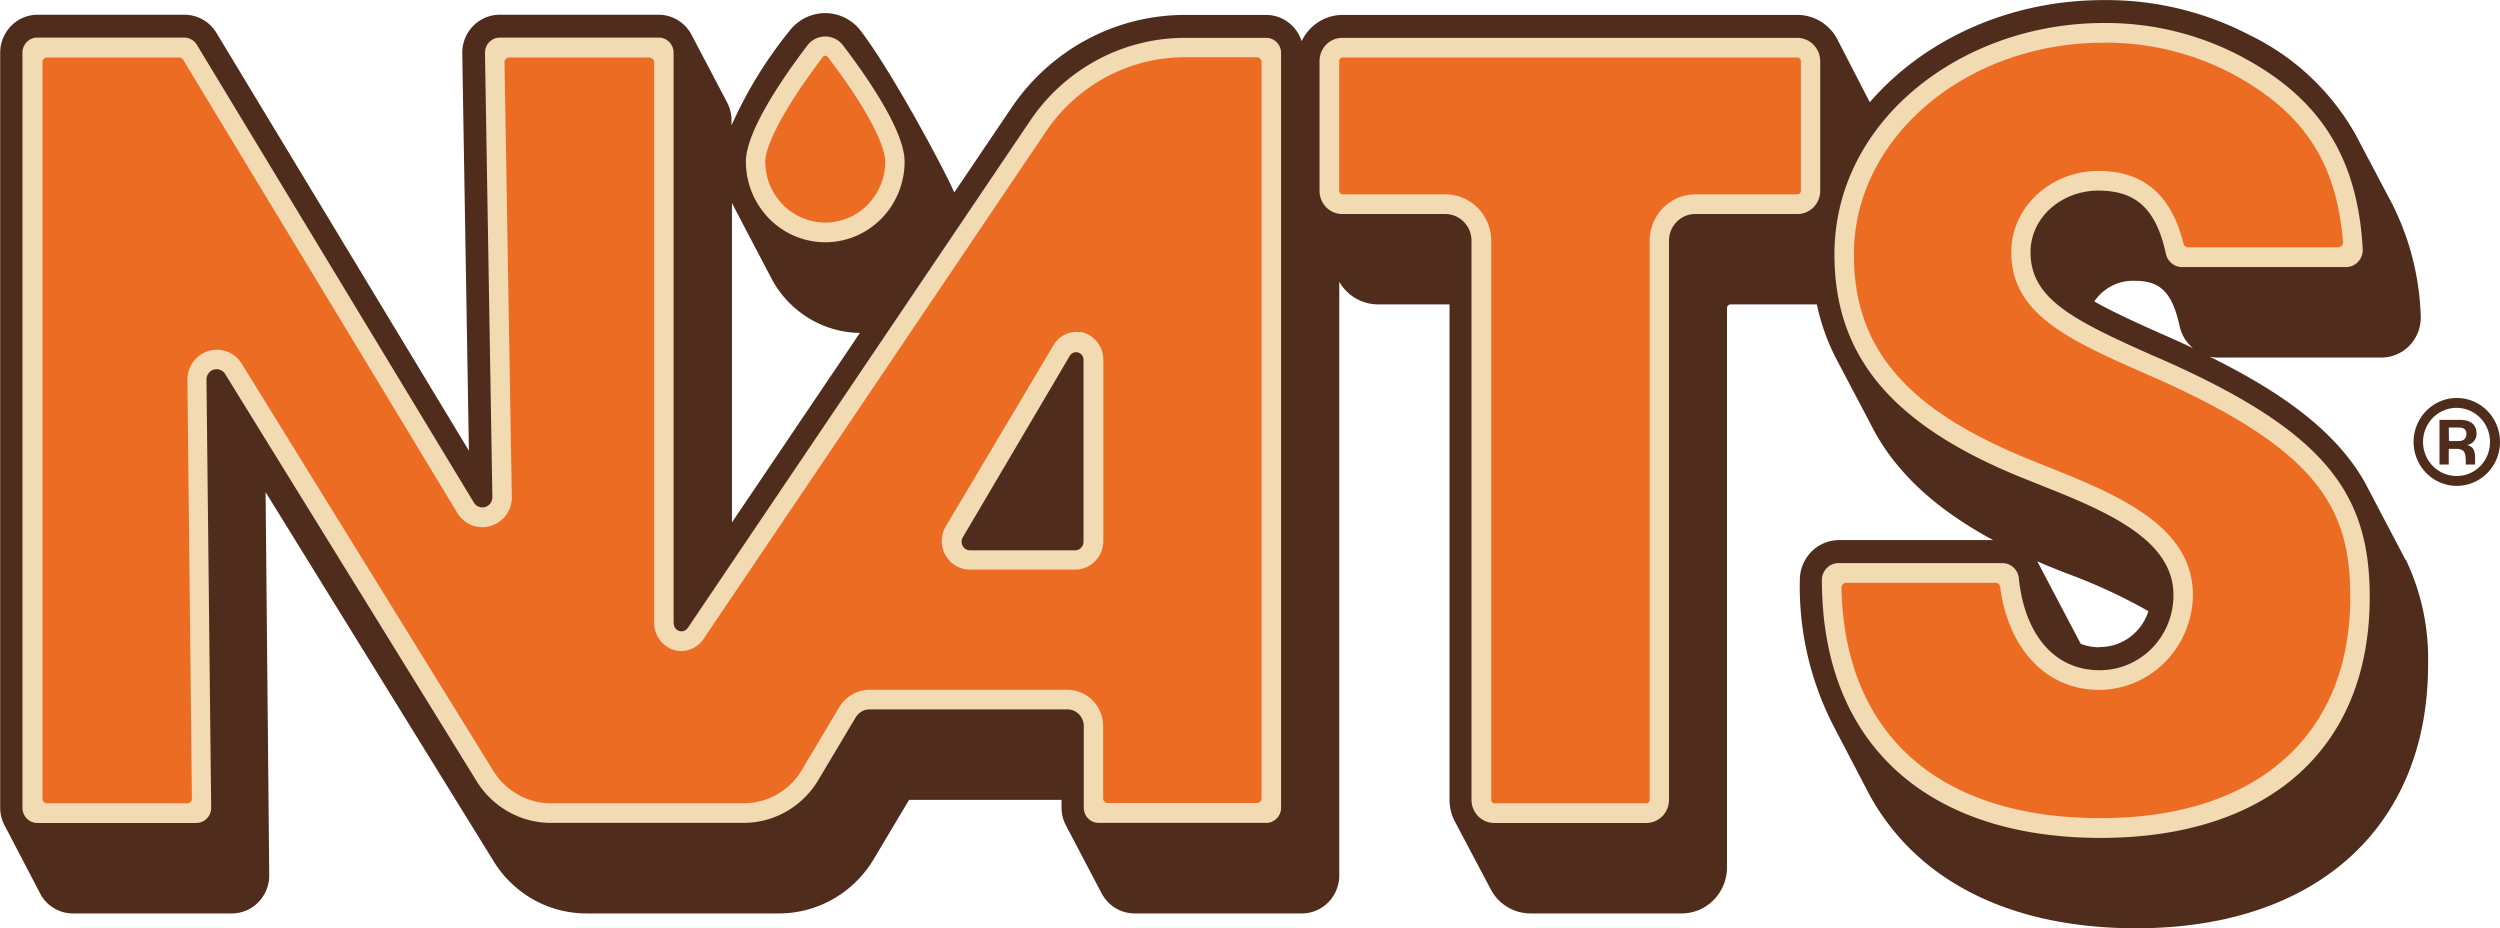
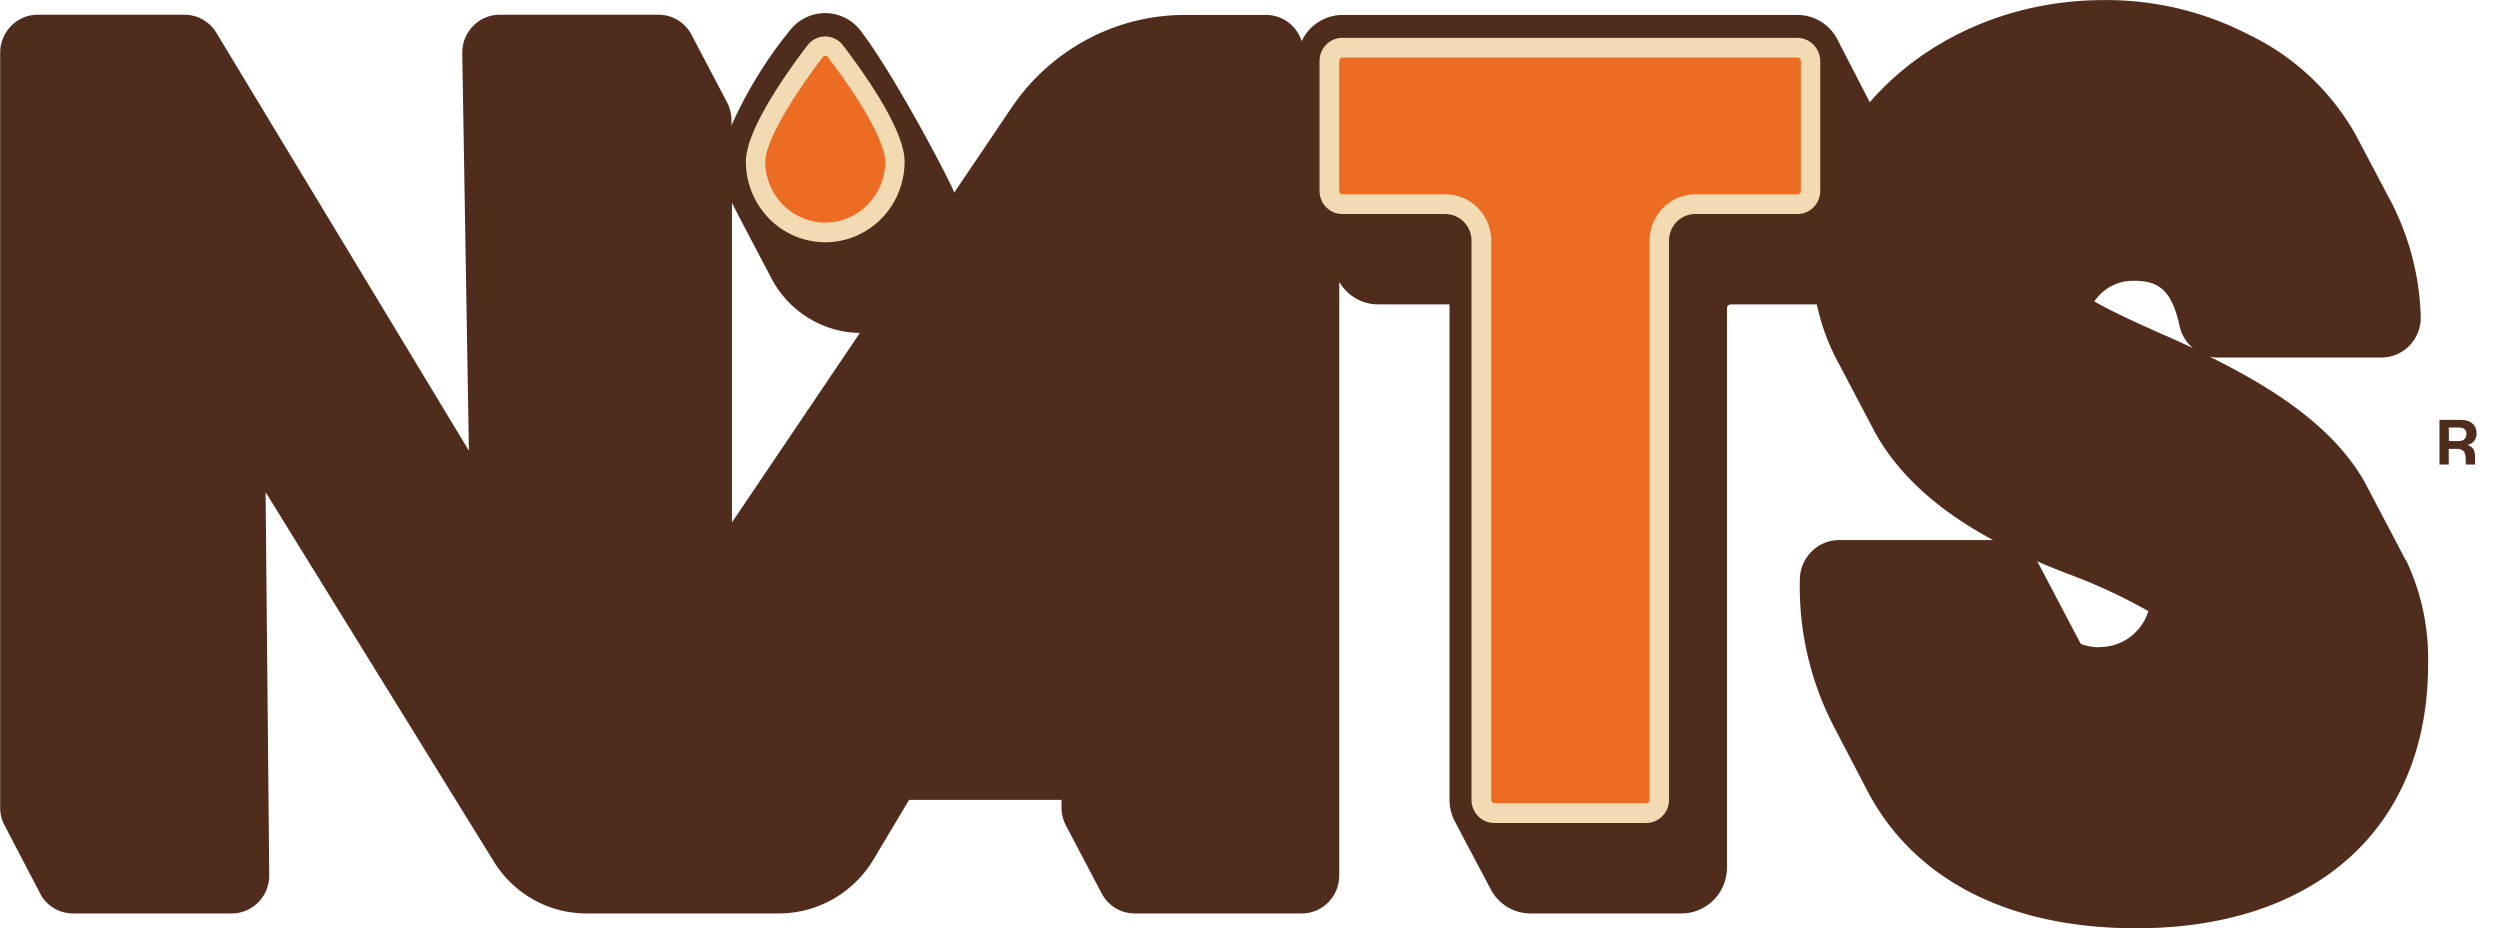
<svg xmlns="http://www.w3.org/2000/svg" width="474" height="176" fill="none">
  <g clip-path="url(#a)">
    <path fill="#502C1D" d="m456.074 106.116-7.748-14.753c-5.16-9.017-14.487-16.393-29.398-23.751.494.115 1 .175 1.507.18h31.082a7.357 7.357 0 0 0 2.962-.625 7.47 7.47 0 0 0 2.475-1.768 7.613 7.613 0 0 0 1.581-2.623 7.706 7.706 0 0 0 .429-3.045 50.643 50.643 0 0 0-5.443-21.137L446.57 25.43c-4.616-8.122-11.538-14.635-19.858-18.684A58.78 58.78 0 0 0 398.839.018c-18.104 0-34.186 7.629-44.328 19.37l-6.276-12.174a8.662 8.662 0 0 0-3.137-3.205 8.472 8.472 0 0 0-4.293-1.178h-86.26a8.494 8.494 0 0 0-4.581 1.352 8.701 8.701 0 0 0-3.168 3.626 7.202 7.202 0 0 0-2.568-3.595 7.01 7.01 0 0 0-4.152-1.383h-15.408a39.343 39.343 0 0 0-18.585 4.666 40.119 40.119 0 0 0-14.306 12.936l-10.851 16.069c-1.259-3.156-11.578-22.615-17.731-30.659a8.578 8.578 0 0 0-2.991-2.472 8.429 8.429 0 0 0-7.511 0 8.578 8.578 0 0 0-2.991 2.472 80.364 80.364 0 0 0-11.011 17.945V22.76a7.307 7.307 0 0 0-.869-3.409l-6.808-12.949a7.162 7.162 0 0 0-2.593-2.638 7.003 7.003 0 0 0-3.542-.969H94.736a6.99 6.99 0 0 0-2.743.561 7.087 7.087 0 0 0-2.316 1.597 7.227 7.227 0 0 0-1.53 2.383 7.324 7.324 0 0 0-.503 2.8l1.259 75.312L41.029 6.222a7.146 7.146 0 0 0-2.584-2.515 6.999 6.999 0 0 0-3.462-.912H7.128c-1.881 0-3.685.76-5.015 2.113A7.277 7.277 0 0 0 .035 10.01v143.177c.002 1.078.25 2.14.727 3.102l7.093 13.58a7.144 7.144 0 0 0 2.563 2.432c1.04.58 2.208.885 3.394.887h30.143c.939 0 1.868-.19 2.735-.558a7.091 7.091 0 0 0 2.312-1.587 7.228 7.228 0 0 0 1.531-2.371 7.325 7.325 0 0 0 .514-2.788l-.691-72.572 43.21 69.938a20.88 20.88 0 0 0 7.591 7.321 20.473 20.473 0 0 0 10.14 2.617h36.525a20.757 20.757 0 0 0 10.192-2.761 21.185 21.185 0 0 0 7.592-7.447l6.756-11.326h28.901v1.533a7.167 7.167 0 0 0 .887 3.409l6.738 12.822a7.153 7.153 0 0 0 2.595 2.749 6.999 6.999 0 0 0 3.61 1.021h31.739c1.881 0 3.685-.76 5.015-2.113a7.278 7.278 0 0 0 2.077-5.101V53.437a8.62 8.62 0 0 0 3.114 3.125 8.437 8.437 0 0 0 4.227 1.149h13.564v93.942a8.843 8.843 0 0 0 1.01 4.094l6.916 13.075a8.614 8.614 0 0 0 3.121 3.19 8.449 8.449 0 0 0 4.272 1.175h28.689a8.489 8.489 0 0 0 3.291-.666 8.61 8.61 0 0 0 2.79-1.896 8.776 8.776 0 0 0 1.864-2.838 8.88 8.88 0 0 0 .654-3.347V58.432c0-.191.075-.375.208-.51a.703.703 0 0 1 .502-.211h16.33a40.558 40.558 0 0 0 3.546 10.063l7.5 14.248c4.451 7.989 11.827 14.698 22.376 20.379h-29.202c-1.975 0-3.87.798-5.266 2.218a7.64 7.64 0 0 0-2.181 5.356 57.58 57.58 0 0 0 6.454 27.792l6.702 12.84C363.27 166.838 380.842 176 405.044 176c34.132 0 55.321-19.171 55.321-50.01a43.58 43.58 0 0 0-4.202-19.838l-.089-.036Zm-317.294-7.07V38.45c.248.595 7.748 14.824 7.748 14.824a19.498 19.498 0 0 0 6.971 7.148 19.084 19.084 0 0 0 9.537 2.7L138.78 99.045Zm259.279 23.68a10.03 10.03 0 0 1-3.547-.65l-8.245-15.654c.515.217.993.451 1.525.668a297.96 297.96 0 0 0 3.901 1.569 103.733 103.733 0 0 1 15.639 7.213 9.775 9.775 0 0 1-3.513 4.939 9.506 9.506 0 0 1-5.707 1.861l-.053.054Zm12.624-59.046c-5.922-2.615-10.355-4.67-13.6-6.528a8.91 8.91 0 0 1 3.28-2.93 8.741 8.741 0 0 1 4.256-.984c4.291 0 7.092 1.389 8.617 8.53a7.565 7.565 0 0 0 2.553 4.239 204.45 204.45 0 0 0-5.106-2.327Z" />
    <path fill="#F2DAB2" d="M156.475 45.934c1.975 0 3.93-.395 5.754-1.164a15.023 15.023 0 0 0 4.878-3.315 15.306 15.306 0 0 0 3.259-4.962 15.514 15.514 0 0 0 1.145-5.852c0-5.88-7.252-16.231-11.685-22.057a4.264 4.264 0 0 0-1.489-1.231 4.2 4.2 0 0 0-3.741 0 4.276 4.276 0 0 0-1.49 1.231c-4.432 5.808-11.684 16.232-11.684 22.057a15.44 15.44 0 0 0 4.415 10.815 14.927 14.927 0 0 0 10.638 4.478Z" />
    <path fill="#ED6C24" d="M156.475 42.201a11.307 11.307 0 0 1-8.038-3.39 11.696 11.696 0 0 1-3.345-8.17c0-2.651 2.872-9.234 10.922-19.838a.57.57 0 0 1 .461-.235.616.616 0 0 1 .461.235c8.05 10.532 10.905 17.115 10.905 19.838a11.683 11.683 0 0 1-3.334 8.169 11.289 11.289 0 0 1-8.032 3.391Z" />
-     <path fill="#F2DAB2" d="M127.716 118.199V9.991c0-.76-.297-1.49-.826-2.028a2.797 2.797 0 0 0-1.994-.84H94.754a2.82 2.82 0 0 0-2.001.865 2.91 2.91 0 0 0-.8 2.056l1.4 84.133c.021.434-.102.862-.35 1.216a1.898 1.898 0 0 1-1.016.733c-.41.121-.849.098-1.244-.066a1.907 1.907 0 0 1-.936-.837L37.324 8.494a2.841 2.841 0 0 0-1.022-1.002 2.783 2.783 0 0 0-1.372-.368H7.075c-.748 0-1.465.302-1.994.84a2.893 2.893 0 0 0-.826 2.027v143.195c.005.757.304 1.482.832 2.016a2.795 2.795 0 0 0 1.988.834h30.142a2.783 2.783 0 0 0 2-.847c.262-.268.47-.586.61-.936.14-.35.212-.725.21-1.103l-.887-81.156a1.97 1.97 0 0 1 .367-1.193 1.915 1.915 0 0 1 1.005-.72 1.885 1.885 0 0 1 1.229.05c.393.153.725.434.945.8l47.678 77.187a16.727 16.727 0 0 0 6.03 5.793 16.398 16.398 0 0 0 8.031 2.107h36.526a16.35 16.35 0 0 0 8.14-2.164 16.69 16.69 0 0 0 6.044-5.952l7.093-11.885a3.13 3.13 0 0 1 1.126-1.108 3.074 3.074 0 0 1 1.516-.407h37.5c.823 0 1.613.333 2.194.925a3.18 3.18 0 0 1 .909 2.231v15.51c.005.757.304 1.482.832 2.016a2.796 2.796 0 0 0 1.988.834h31.773c.745 0 1.459-.3 1.988-.834a2.895 2.895 0 0 0 .832-2.016V10.045c0-.76-.298-1.49-.826-2.027a2.797 2.797 0 0 0-1.994-.84h-15.408a35.11 35.11 0 0 0-16.594 4.168 35.794 35.794 0 0 0-12.768 11.558l-64.895 96.143c-.175.264-.43.463-.725.569a1.43 1.43 0 0 1-.916.015 1.455 1.455 0 0 1-.743-.544 1.498 1.498 0 0 1-.276-.888h-.035Zm76.278-13.851h-20.071a1.59 1.59 0 0 1-.808-.23 1.62 1.62 0 0 1-.585-.611 1.658 1.658 0 0 1 .027-1.647l20.284-34.41c.161-.262.4-.463.683-.575.282-.11.593-.126.884-.043.292.084.549.261.733.506.185.244.286.543.289.85v34.519c0 .435-.17.853-.472 1.161-.303.307-.713.48-1.141.48" />
-     <path fill="#ED6C24" d="M209.154 151.419v-13.761a6.948 6.948 0 0 0-1.991-4.859 6.714 6.714 0 0 0-4.783-2.012h-37.483a6.671 6.671 0 0 0-3.315.88 6.802 6.802 0 0 0-2.465 2.421l-7.092 11.902a13.035 13.035 0 0 1-4.711 4.628 12.773 12.773 0 0 1-6.336 1.685H104.47a12.736 12.736 0 0 1-6.25-1.639 13 13 0 0 1-4.69-4.511L45.834 68.965a5.572 5.572 0 0 0-2.011-1.945 5.459 5.459 0 0 0-2.687-.707c-.745 0-1.483.15-2.17.44a5.633 5.633 0 0 0-3.433 5.295l.85 79.353a.902.902 0 0 1-.247.636.867.867 0 0 1-.62.266H8.918a.86.86 0 0 1-.803-.546.895.895 0 0 1-.066-.338V11.813a.91.91 0 0 1 .253-.632.88.88 0 0 1 .616-.27H33.99a.858.858 0 0 1 .745.433l51.969 85.899a5.577 5.577 0 0 0 2.018 1.984 5.46 5.46 0 0 0 2.716.721 5.61 5.61 0 0 0 2.18-.449 5.688 5.688 0 0 0 1.845-1.264 5.582 5.582 0 0 0 1.2-1.874c.27-.7.4-1.45.378-2.202L95.658 11.83a.915.915 0 0 1 .254-.65.883.883 0 0 1 .633-.27h26.596a.896.896 0 0 1 .622.27c.165.167.26.394.265.632v106.061a5.482 5.482 0 0 0 .866 3.161 5.344 5.344 0 0 0 2.502 2.07 5.03 5.03 0 0 0 3.327.076 5.114 5.114 0 0 0 2.666-2.024l64.913-96.197a32.106 32.106 0 0 1 11.451-10.364 31.483 31.483 0 0 1 14.88-3.74h13.67a.88.88 0 0 1 .627.265.91.91 0 0 1 .26.638v139.606a.892.892 0 0 1-.261.631.865.865 0 0 1-.626.252H210.04a.876.876 0 0 1-.886-.883v.054Zm-4.38-88.424a4.924 4.924 0 0 0-2.872.443 5.037 5.037 0 0 0-2.146 1.992l-20.461 34.41a5.482 5.482 0 0 0-.052 5.392 5.365 5.365 0 0 0 1.916 1.998 5.245 5.245 0 0 0 2.639.761h20.072c1.411 0 2.763-.57 3.761-1.584a5.457 5.457 0 0 0 1.558-3.826V68.315a5.47 5.47 0 0 0-1.212-3.524 5.3 5.3 0 0 0-3.168-1.886" />
    <path fill="#F2DAB2" d="M254.492 40.578h19.504a4.915 4.915 0 0 1 1.912.38 4.974 4.974 0 0 1 1.622 1.098c.465.47.833 1.03 1.085 1.646.251.616.381 1.277.381 1.944v106.007c0 1.162.454 2.277 1.262 3.099a4.272 4.272 0 0 0 3.046 1.284h28.813a4.288 4.288 0 0 0 3.058-1.278c.402-.407.721-.891.939-1.424a4.455 4.455 0 0 0 .329-1.681V45.646a5.11 5.11 0 0 1 1.46-3.584 4.938 4.938 0 0 1 3.523-1.484h19.38c.567 0 1.129-.114 1.653-.336a4.323 4.323 0 0 0 1.4-.954 4.425 4.425 0 0 0 1.255-3.11V11.613c0-1.173-.457-2.299-1.271-3.13a4.325 4.325 0 0 0-3.073-1.306h-86.278c-.568 0-1.129.114-1.653.335a4.3 4.3 0 0 0-1.4.955 4.37 4.37 0 0 0-.933 1.428 4.444 4.444 0 0 0-.323 1.682v24.6a4.445 4.445 0 0 0 .323 1.682 4.37 4.37 0 0 0 .933 1.428c.4.409.876.733 1.4.955a4.241 4.241 0 0 0 1.653.335Z" />
    <path fill="#ED6C24" d="M283.375 152.303a.62.62 0 0 1-.244-.05.663.663 0 0 1-.346-.351.66.66 0 0 1-.048-.249V45.646a8.895 8.895 0 0 0-2.546-6.224 8.596 8.596 0 0 0-6.125-2.577h-19.504a.649.649 0 0 1-.463-.195.674.674 0 0 1-.193-.472v-24.6c0-.177.07-.346.193-.471a.648.648 0 0 1 .463-.196h86.208a.67.67 0 0 1 .477.2.692.692 0 0 1 .197.486v24.58c0 .175-.067.342-.186.466a.65.65 0 0 1-.452.202h-19.38a8.599 8.599 0 0 0-6.114 2.583 8.9 8.9 0 0 0-2.539 6.218v106.007a.68.68 0 0 1-.198.461.653.653 0 0 1-.458.189h-28.742Z" />
-     <path fill="#F2DAB2" d="M408.928 67.738c-15.958-7.052-23.937-11.073-23.937-19.928 0-6.637 5.94-11.669 12.855-11.669s10.922 3.228 12.801 11.975a3.24 3.24 0 0 0 1.108 1.812c.561.459 1.258.71 1.978.713h31.082a3.14 3.14 0 0 0 1.261-.277 3.195 3.195 0 0 0 1.051-.762c.296-.324.523-.706.668-1.123a3.3 3.3 0 0 0 .176-1.3c-.993-17.855-8.529-28.856-23.228-36.575a54.873 54.873 0 0 0-25.904-6.24c-26.898 0-51.03 18.504-51.03 43.86 0 19.297 10.887 32.174 34.806 42.04 13.263 5.41 29.469 10.658 29.469 22.524a14.408 14.408 0 0 1-1.044 5.476 14.197 14.197 0 0 1-3.037 4.645 13.948 13.948 0 0 1-4.562 3.095 13.774 13.774 0 0 1-5.383 1.068c-8.546 0-14.184-6.781-15.284-17.404a3.205 3.205 0 0 0-1.007-2.066 3.108 3.108 0 0 0-2.113-.837h-31.047a3.14 3.14 0 0 0-2.243.934 3.22 3.22 0 0 0-.931 2.276c0 31.993 20.976 48.892 52.821 48.892 31.844 0 51.047-16.899 51.047-45.664 0-19.513-8.103-31.398-40.338-45.465" />
-     <path fill="#ED6C24" d="M398.254 155.116c-30.693 0-48.53-15.889-49.115-43.68a.934.934 0 0 1 .258-.662.897.897 0 0 1 .646-.276h28.334a.86.86 0 0 1 .574.232.884.884 0 0 1 .277.562c1.578 11.902 8.866 19.531 18.813 19.513a17.742 17.742 0 0 0 12.352-5.18c3.305-3.285 5.232-7.742 5.379-12.44.301-13.562-14.699-19.55-27.926-24.834l-3.83-1.55c-22.785-9.397-32.519-20.92-32.519-38.577 0-22.128 21.277-40.127 47.359-40.127a51.242 51.242 0 0 1 24.239 5.826c13.528 7.213 19.929 16.772 21.135 31.975a.956.956 0 0 1-.245.692.92.92 0 0 1-.659.3H414.85a.877.877 0 0 1-.541-.195.902.902 0 0 1-.31-.49c-2.305-9.27-7.589-13.797-16.135-13.797-9.114 0-16.526 6.907-16.526 15.402 0 11.866 10.976 16.682 26.153 23.355 32.235 14.084 38.122 25.248 38.122 42.038 0 26.241-17.731 41.913-47.342 41.913" />
-     <path fill="#502C1D" d="M465.844 75.457a8.094 8.094 0 0 0-4.561 1.387 8.305 8.305 0 0 0-3.033 3.732 8.469 8.469 0 0 0-.48 4.816 8.378 8.378 0 0 0 2.233 4.276 8.155 8.155 0 0 0 4.194 2.29 8.065 8.065 0 0 0 4.738-.468 8.225 8.225 0 0 0 3.682-3.068A8.431 8.431 0 0 0 474 83.789a8.404 8.404 0 0 0-2.387-5.879 8.122 8.122 0 0 0-5.769-2.453Zm0 14.789a6.273 6.273 0 0 1-3.551-1.044 6.44 6.44 0 0 1-2.377-2.879 6.557 6.557 0 0 1-.397-3.737 6.495 6.495 0 0 1 1.716-3.33 6.316 6.316 0 0 1 3.249-1.792 6.246 6.246 0 0 1 3.679.352 6.376 6.376 0 0 1 2.864 2.377 6.538 6.538 0 0 1 1.076 3.596 6.5 6.5 0 0 1-.461 2.459 6.42 6.42 0 0 1-1.351 2.09 6.3 6.3 0 0 1-2.037 1.405 6.203 6.203 0 0 1-2.41.503Z" />
    <path fill="#502C1D" d="M464.284 88.081v-2.975h1.453c.462-.033.921.101 1.295.378.354.325.461.92.479 1.984v.613h1.773a9.744 9.744 0 0 1 0-1.208c0-1.623-.461-2.2-1.508-2.507.519-.076.99-.349 1.319-.764.329-.415.491-.94.455-1.472 0-1.605-1.171-2.525-3.05-2.525h-3.972v8.476h1.756Zm0-7.015h1.985c1.295 0 1.366.901 1.366 1.154 0 .956-.532 1.407-1.543 1.407h-1.773l-.035-2.561Z" />
  </g>
  <defs>
    <clipPath id="a">
      <path fill="#fff" d="M474 0v176H0V0z" />
    </clipPath>
  </defs>
</svg>